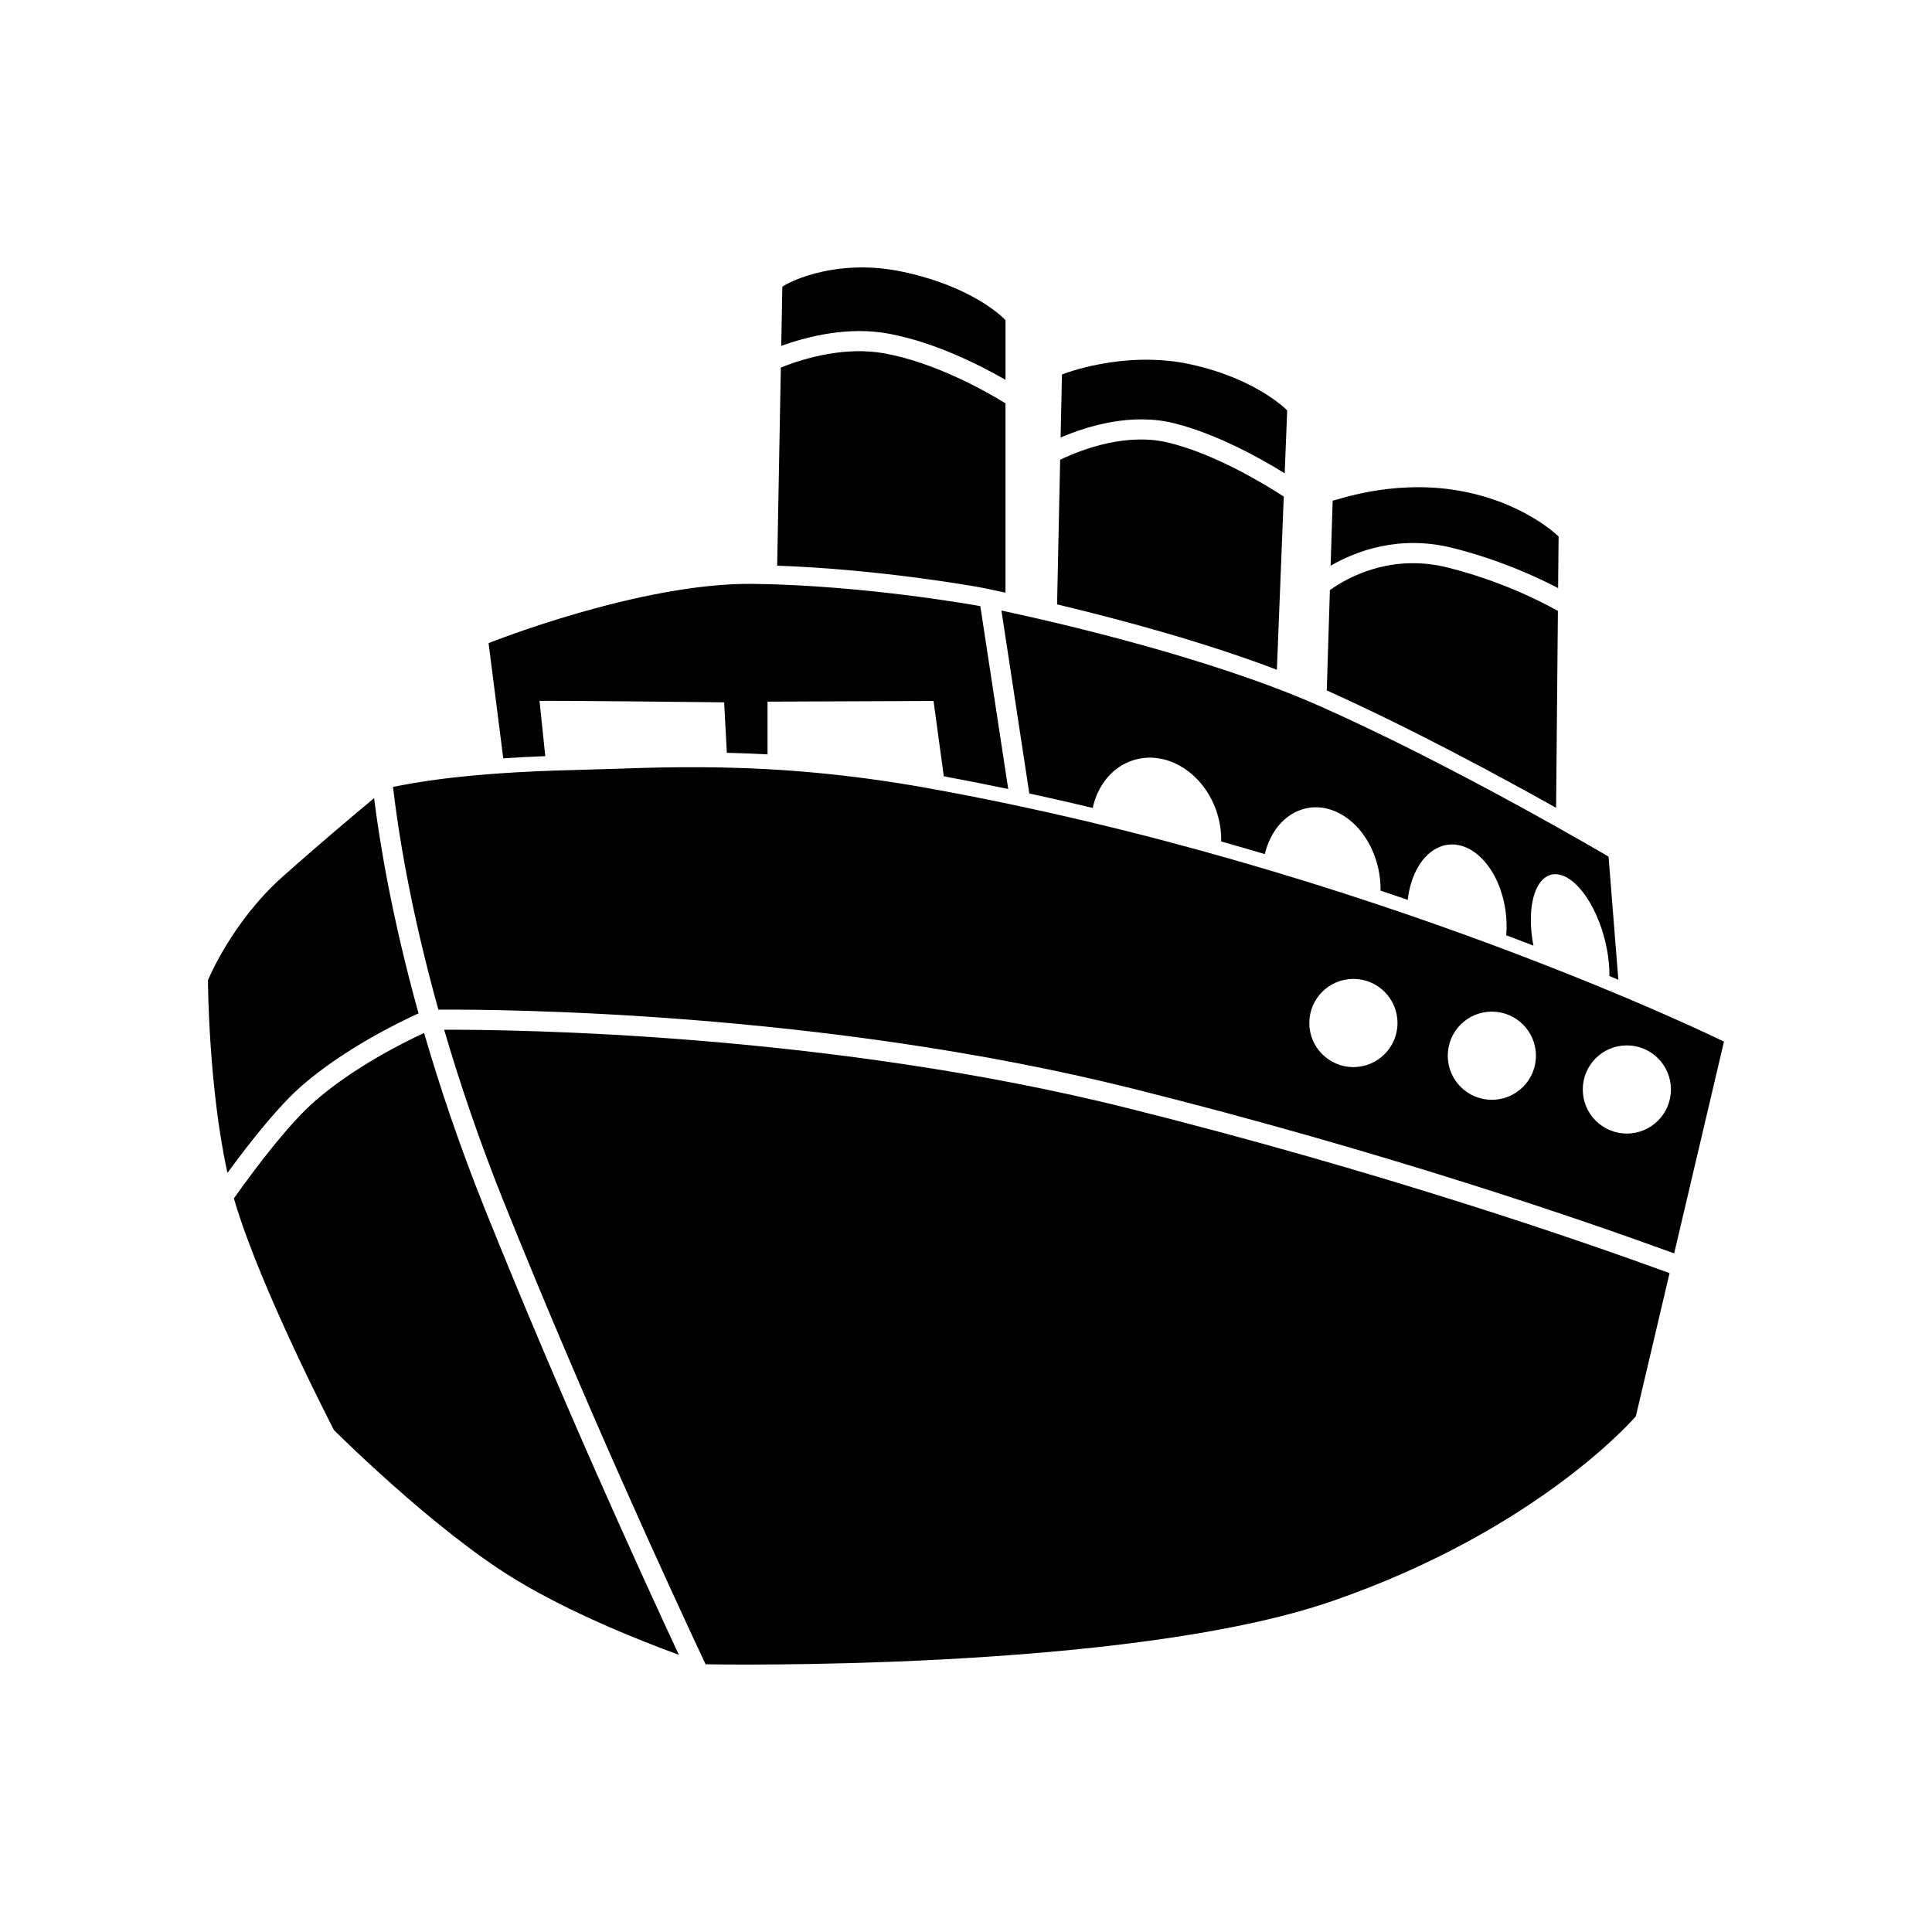
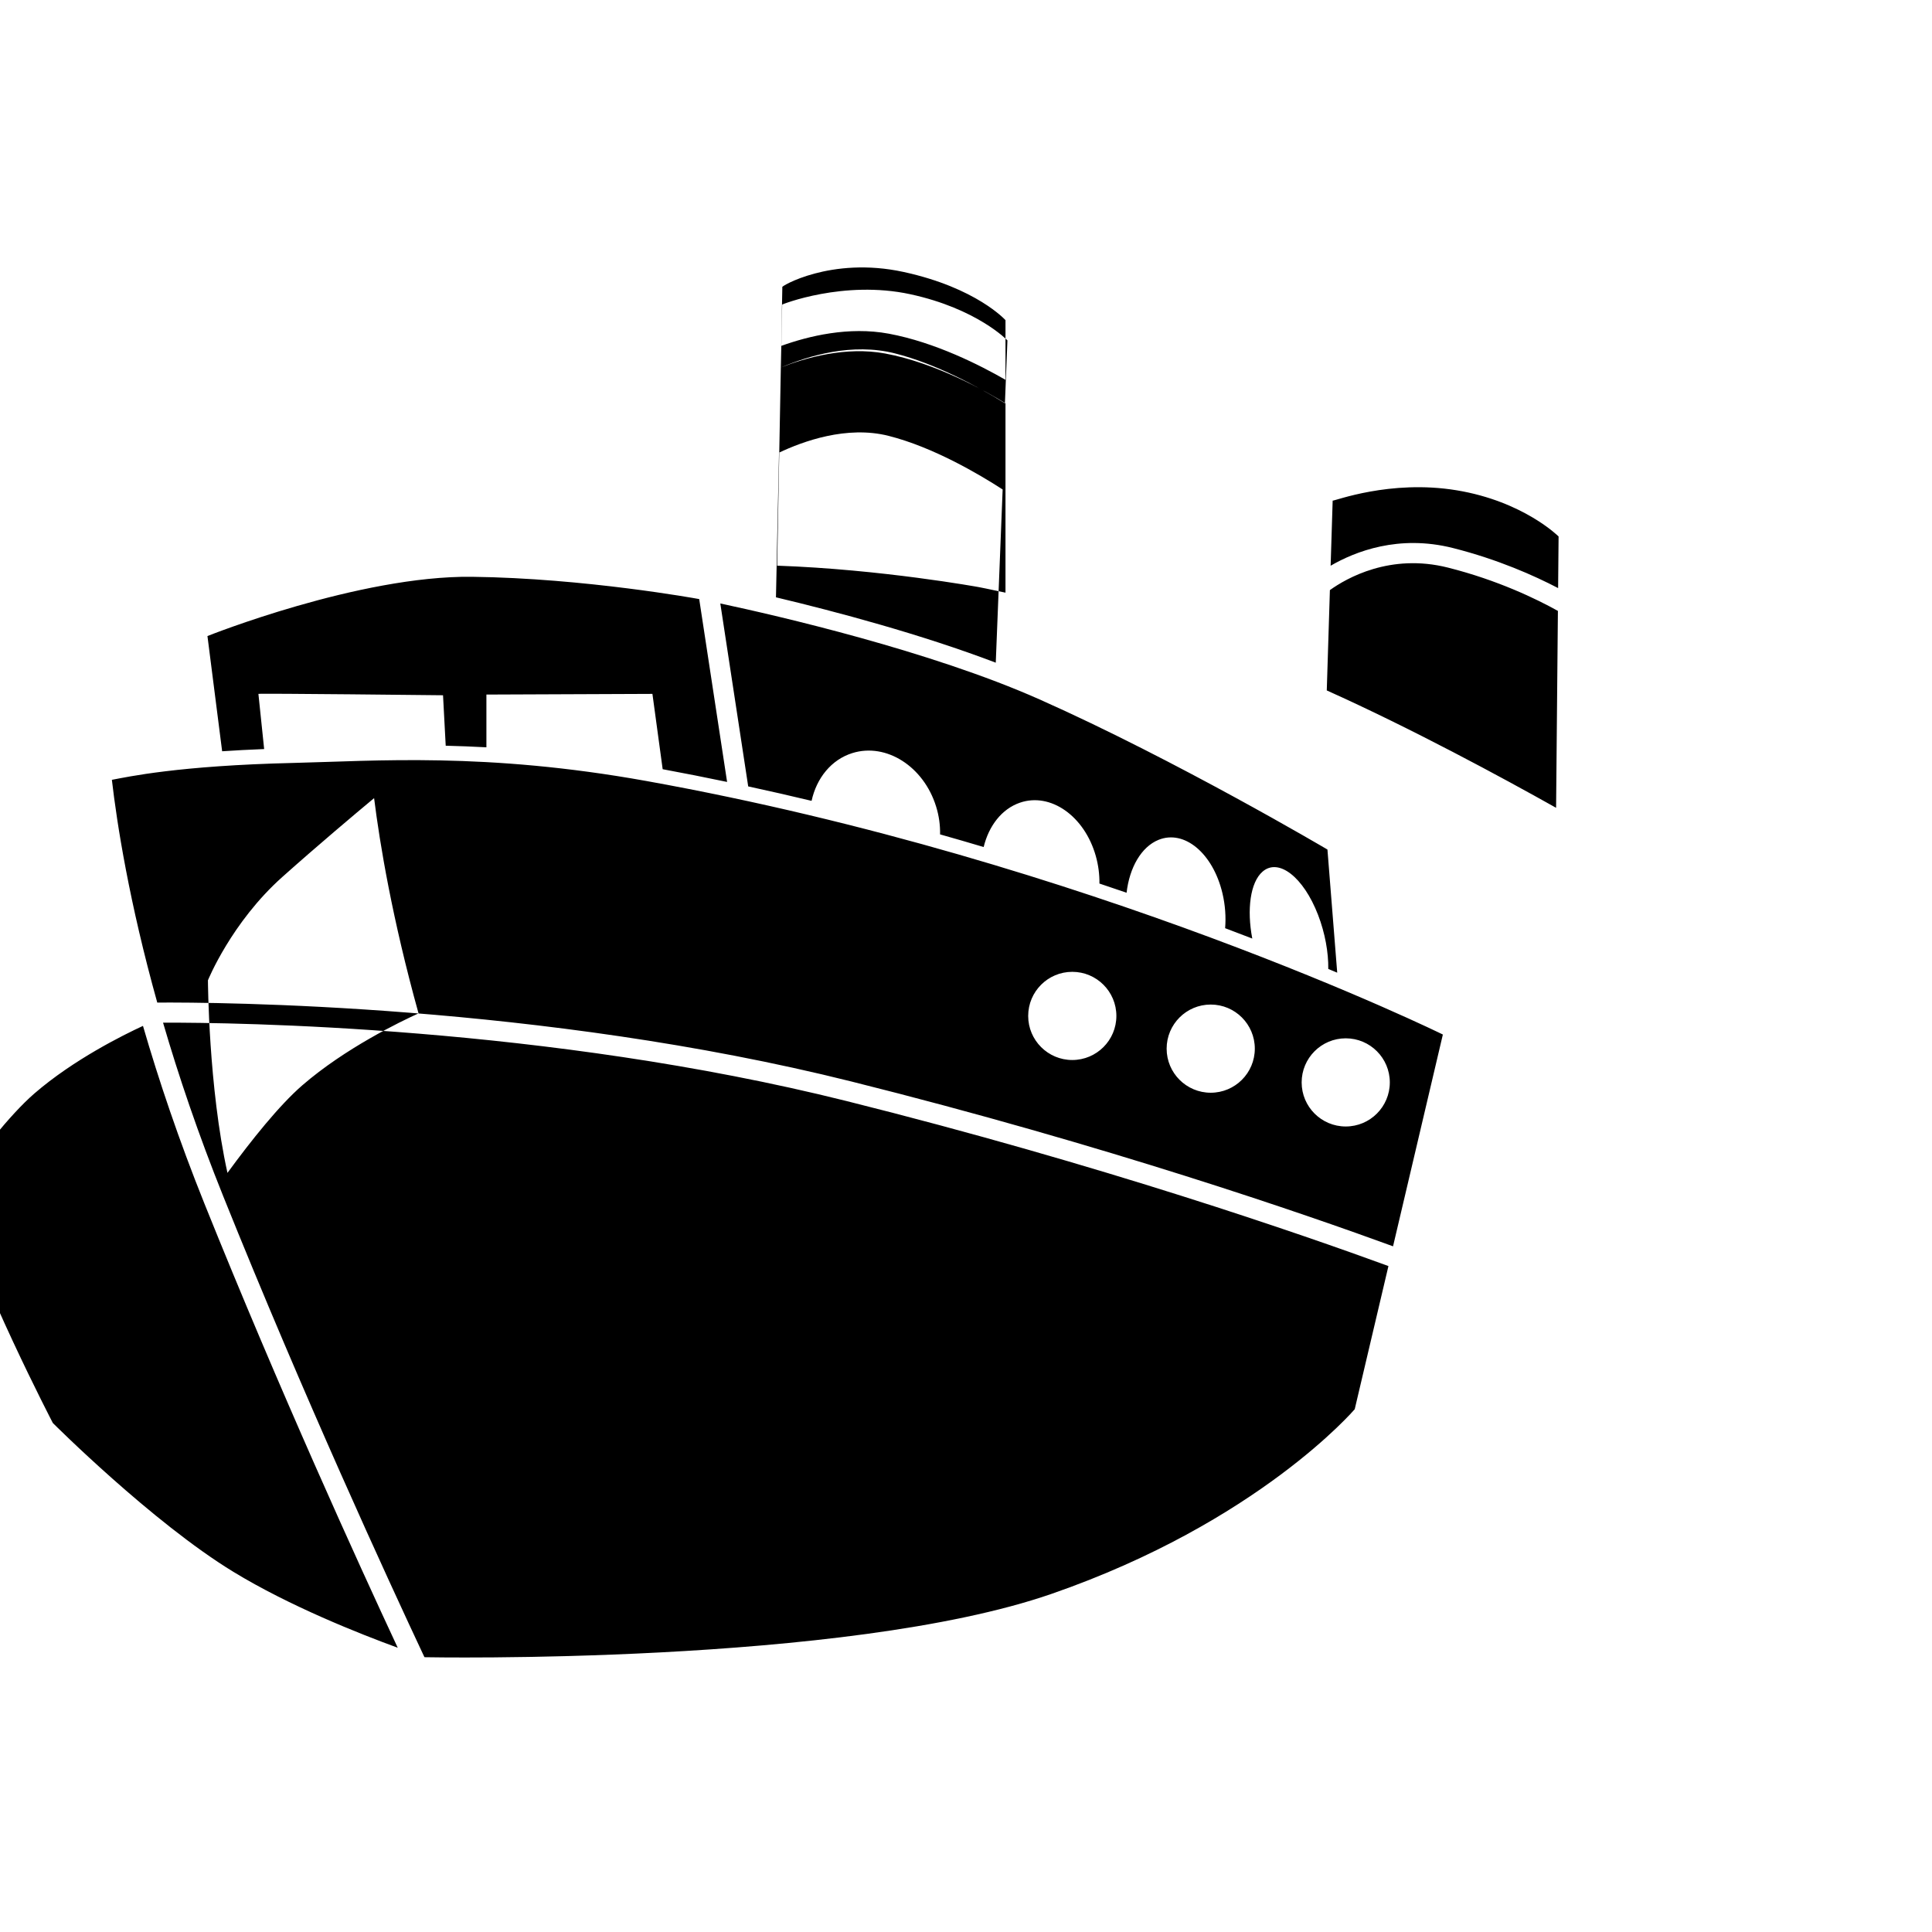
<svg xmlns="http://www.w3.org/2000/svg" fill="#000000" width="800px" height="800px" version="1.1" viewBox="144 144 512 512">
-   <path d="m243.14 355.51c-5.031 4.191-14.852 12.449-24.32 20.895-13.508 12.051-19.715 27.383-19.715 27.383s0.141 28.336 5.176 51.035c6.34-8.664 13.734-17.926 19.863-23.23 11.336-9.805 25.871-16.812 30.773-19.039-6.957-25.039-10.254-44.879-11.777-57.043zm254.03-78.84-0.539 17.254c6.457-3.754 18.031-8.324 32.398-4.695 11.945 3.012 21.637 7.359 27.887 10.621l0.125-13.68s-9.305-9.316-27.016-12.238c-17.703-2.918-32.492 2.922-32.859 2.734zm-0.734 23.715-0.828 26.586c22.477 10.098 46.246 22.957 60.773 31.105l0.48-52.18c-5.672-3.16-15.949-8.152-29.125-11.473-15.336-3.871-26.949 2.836-31.301 5.961zm-145.11-80.301-0.289 15.578c7.234-2.609 17.895-5.203 28.496-3.234 12.312 2.281 24.363 8.445 30.934 12.227v-15.809s-7.668-8.574-27.016-12.777c-19.352-4.203-32.863 4.016-32.129 4.016zm-0.395 21.312-0.973 52.512c27.664 0.969 53.488 5.691 53.488 5.691s2.59 0.5 7.019 1.461v-50.184c-5.094-3.129-18.414-10.695-31.891-13.195-10.465-1.941-21.121 1.129-27.645 3.715zm74.5 1.875-0.359 16.676c7.34-3.133 18.938-6.606 30.207-3.754 10.977 2.769 22.172 8.906 29.18 13.234l0.66-16.668s-8.035-8.398-25.734-12.234c-17.707-3.828-34.137 2.742-33.957 2.742zm-0.48 22.57-0.812 38.328c15.926 3.797 38.473 9.793 58.25 17.324l1.824-45.906c-6.242-4.035-18.426-11.227-30.234-14.207-11.082-2.801-22.742 1.465-29.031 4.457zm-147.58 79.125-3.894-30.531s40.164-16.066 70.102-15.703 59.871 5.844 59.871 5.844l0.348 0.066 7.391 48.457c-5.621-1.176-11.32-2.309-17.074-3.375l-2.715-19.961s-44.176 0.18-43.996 0.18v13.977c-3.727-0.203-7.324-0.336-10.785-0.422l-0.711-13.371s-48.738-0.543-48.926-0.363l1.523 14.621c-4.062 0.16-7.769 0.359-11.129 0.586zm132.01-39.168c15.074 3.223 55.688 12.566 84.605 25.426 36.148 16.062 76.301 39.789 76.301 39.789l2.59 32.633-2.367-0.988c0.055-4.398-0.848-9.5-2.715-14.348-3.875-10.02-10.461-15.133-14.707-11.438-3.254 2.832-4.195 10.02-2.719 17.73-2.332-0.902-4.727-1.82-7.195-2.746 0.242-2.969 0.031-6.133-0.715-9.273-2.516-10.586-10.102-16.918-16.949-14.133-4.59 1.875-7.688 7.387-8.453 14.012-2.359-0.805-4.762-1.621-7.195-2.438 0.035-2.371-0.273-4.84-0.961-7.297-2.988-10.59-11.984-16.918-20.102-14.133-4.828 1.652-8.254 6.152-9.617 11.754-3.789-1.133-7.637-2.246-11.551-3.352 0.051-2.418-0.281-4.922-1.062-7.418-3.289-10.59-13.215-16.918-22.172-14.133-5.602 1.742-9.5 6.644-10.816 12.664-5.523-1.32-11.117-2.602-16.797-3.828l-7.394-48.492zm-203.4 155.77 0.238 0.816c6.934 23.367 26.285 60.602 26.285 60.602s26.289 26.293 47.828 39.43c14.934 9.117 33.559 16.473 43.574 20.129-10.609-22.742-31.242-67.984-51.203-117.63-6.832-17-12.156-32.852-16.312-47.168-5.234 2.418-18.41 8.949-28.746 17.887-6.672 5.769-15.012 16.605-21.66 25.941zm124.98 123.45 0.121 0.035s111.35 2.191 166.11-16.793c54.77-18.977 80.324-48.926 80.324-48.926l8.934-37.941c-22.488-8.23-75.805-26.777-143.61-43.73-79.414-19.852-162.24-20.824-181.13-20.773 4.082 13.98 9.297 29.449 15.961 46.027 21.406 53.258 43.605 101.46 53.297 122.1zm256.71-108.86 13.203-56.121s-93.465-46.004-211.03-67.18c-42.613-7.672-71.938-5.309-93.461-4.801-30.711 0.719-44.008 3.699-48.234 4.481 1.359 11.703 4.586 32.375 12.027 59.031 15.77-0.102 101.71 0.352 183.95 20.914 67.406 16.848 120.59 35.281 143.54 43.676zm-12.535-55.117c6.449 0 11.68 5.234 11.68 11.684 0 6.449-5.231 11.68-11.68 11.68-6.453 0-11.684-5.231-11.684-11.68 0-6.449 5.231-11.684 11.684-11.684zm-35.781-8.949c6.453 0 11.684 5.231 11.684 11.688 0 6.449-5.231 11.68-11.684 11.68s-11.684-5.231-11.684-11.68c0-6.457 5.231-11.688 11.684-11.688zm-36.691-8.672c6.453 0 11.688 5.231 11.688 11.688 0 6.449-5.234 11.68-11.688 11.68-6.449 0-11.684-5.231-11.684-11.68 0-6.457 5.234-11.688 11.684-11.688z" fill-rule="evenodd" />
+   <path d="m243.14 355.51c-5.031 4.191-14.852 12.449-24.32 20.895-13.508 12.051-19.715 27.383-19.715 27.383s0.141 28.336 5.176 51.035c6.34-8.664 13.734-17.926 19.863-23.23 11.336-9.805 25.871-16.812 30.773-19.039-6.957-25.039-10.254-44.879-11.777-57.043zm254.03-78.84-0.539 17.254c6.457-3.754 18.031-8.324 32.398-4.695 11.945 3.012 21.637 7.359 27.887 10.621l0.125-13.68s-9.305-9.316-27.016-12.238c-17.703-2.918-32.492 2.922-32.859 2.734zm-0.734 23.715-0.828 26.586c22.477 10.098 46.246 22.957 60.773 31.105l0.48-52.18c-5.672-3.16-15.949-8.152-29.125-11.473-15.336-3.871-26.949 2.836-31.301 5.961zm-145.11-80.301-0.289 15.578c7.234-2.609 17.895-5.203 28.496-3.234 12.312 2.281 24.363 8.445 30.934 12.227v-15.809s-7.668-8.574-27.016-12.777c-19.352-4.203-32.863 4.016-32.129 4.016zm-0.395 21.312-0.973 52.512c27.664 0.969 53.488 5.691 53.488 5.691s2.59 0.5 7.019 1.461v-50.184c-5.094-3.129-18.414-10.695-31.891-13.195-10.465-1.941-21.121 1.129-27.645 3.715zc7.34-3.133 18.938-6.606 30.207-3.754 10.977 2.769 22.172 8.906 29.18 13.234l0.66-16.668s-8.035-8.398-25.734-12.234c-17.707-3.828-34.137 2.742-33.957 2.742zm-0.48 22.57-0.812 38.328c15.926 3.797 38.473 9.793 58.25 17.324l1.824-45.906c-6.242-4.035-18.426-11.227-30.234-14.207-11.082-2.801-22.742 1.465-29.031 4.457zm-147.58 79.125-3.894-30.531s40.164-16.066 70.102-15.703 59.871 5.844 59.871 5.844l0.348 0.066 7.391 48.457c-5.621-1.176-11.32-2.309-17.074-3.375l-2.715-19.961s-44.176 0.18-43.996 0.18v13.977c-3.727-0.203-7.324-0.336-10.785-0.422l-0.711-13.371s-48.738-0.543-48.926-0.363l1.523 14.621c-4.062 0.16-7.769 0.359-11.129 0.586zm132.01-39.168c15.074 3.223 55.688 12.566 84.605 25.426 36.148 16.062 76.301 39.789 76.301 39.789l2.59 32.633-2.367-0.988c0.055-4.398-0.848-9.5-2.715-14.348-3.875-10.02-10.461-15.133-14.707-11.438-3.254 2.832-4.195 10.02-2.719 17.73-2.332-0.902-4.727-1.82-7.195-2.746 0.242-2.969 0.031-6.133-0.715-9.273-2.516-10.586-10.102-16.918-16.949-14.133-4.59 1.875-7.688 7.387-8.453 14.012-2.359-0.805-4.762-1.621-7.195-2.438 0.035-2.371-0.273-4.84-0.961-7.297-2.988-10.59-11.984-16.918-20.102-14.133-4.828 1.652-8.254 6.152-9.617 11.754-3.789-1.133-7.637-2.246-11.551-3.352 0.051-2.418-0.281-4.922-1.062-7.418-3.289-10.59-13.215-16.918-22.172-14.133-5.602 1.742-9.5 6.644-10.816 12.664-5.523-1.32-11.117-2.602-16.797-3.828l-7.394-48.492zm-203.4 155.77 0.238 0.816c6.934 23.367 26.285 60.602 26.285 60.602s26.289 26.293 47.828 39.43c14.934 9.117 33.559 16.473 43.574 20.129-10.609-22.742-31.242-67.984-51.203-117.63-6.832-17-12.156-32.852-16.312-47.168-5.234 2.418-18.41 8.949-28.746 17.887-6.672 5.769-15.012 16.605-21.66 25.941zm124.98 123.45 0.121 0.035s111.35 2.191 166.11-16.793c54.77-18.977 80.324-48.926 80.324-48.926l8.934-37.941c-22.488-8.23-75.805-26.777-143.61-43.73-79.414-19.852-162.24-20.824-181.13-20.773 4.082 13.98 9.297 29.449 15.961 46.027 21.406 53.258 43.605 101.46 53.297 122.1zm256.71-108.86 13.203-56.121s-93.465-46.004-211.03-67.18c-42.613-7.672-71.938-5.309-93.461-4.801-30.711 0.719-44.008 3.699-48.234 4.481 1.359 11.703 4.586 32.375 12.027 59.031 15.77-0.102 101.71 0.352 183.95 20.914 67.406 16.848 120.59 35.281 143.54 43.676zm-12.535-55.117c6.449 0 11.68 5.234 11.68 11.684 0 6.449-5.231 11.68-11.68 11.68-6.453 0-11.684-5.231-11.684-11.68 0-6.449 5.231-11.684 11.684-11.684zm-35.781-8.949c6.453 0 11.684 5.231 11.684 11.688 0 6.449-5.231 11.68-11.684 11.68s-11.684-5.231-11.684-11.68c0-6.457 5.231-11.688 11.684-11.688zm-36.691-8.672c6.453 0 11.688 5.231 11.688 11.688 0 6.449-5.234 11.68-11.688 11.68-6.449 0-11.684-5.231-11.684-11.68 0-6.457 5.234-11.688 11.684-11.688z" fill-rule="evenodd" />
</svg>